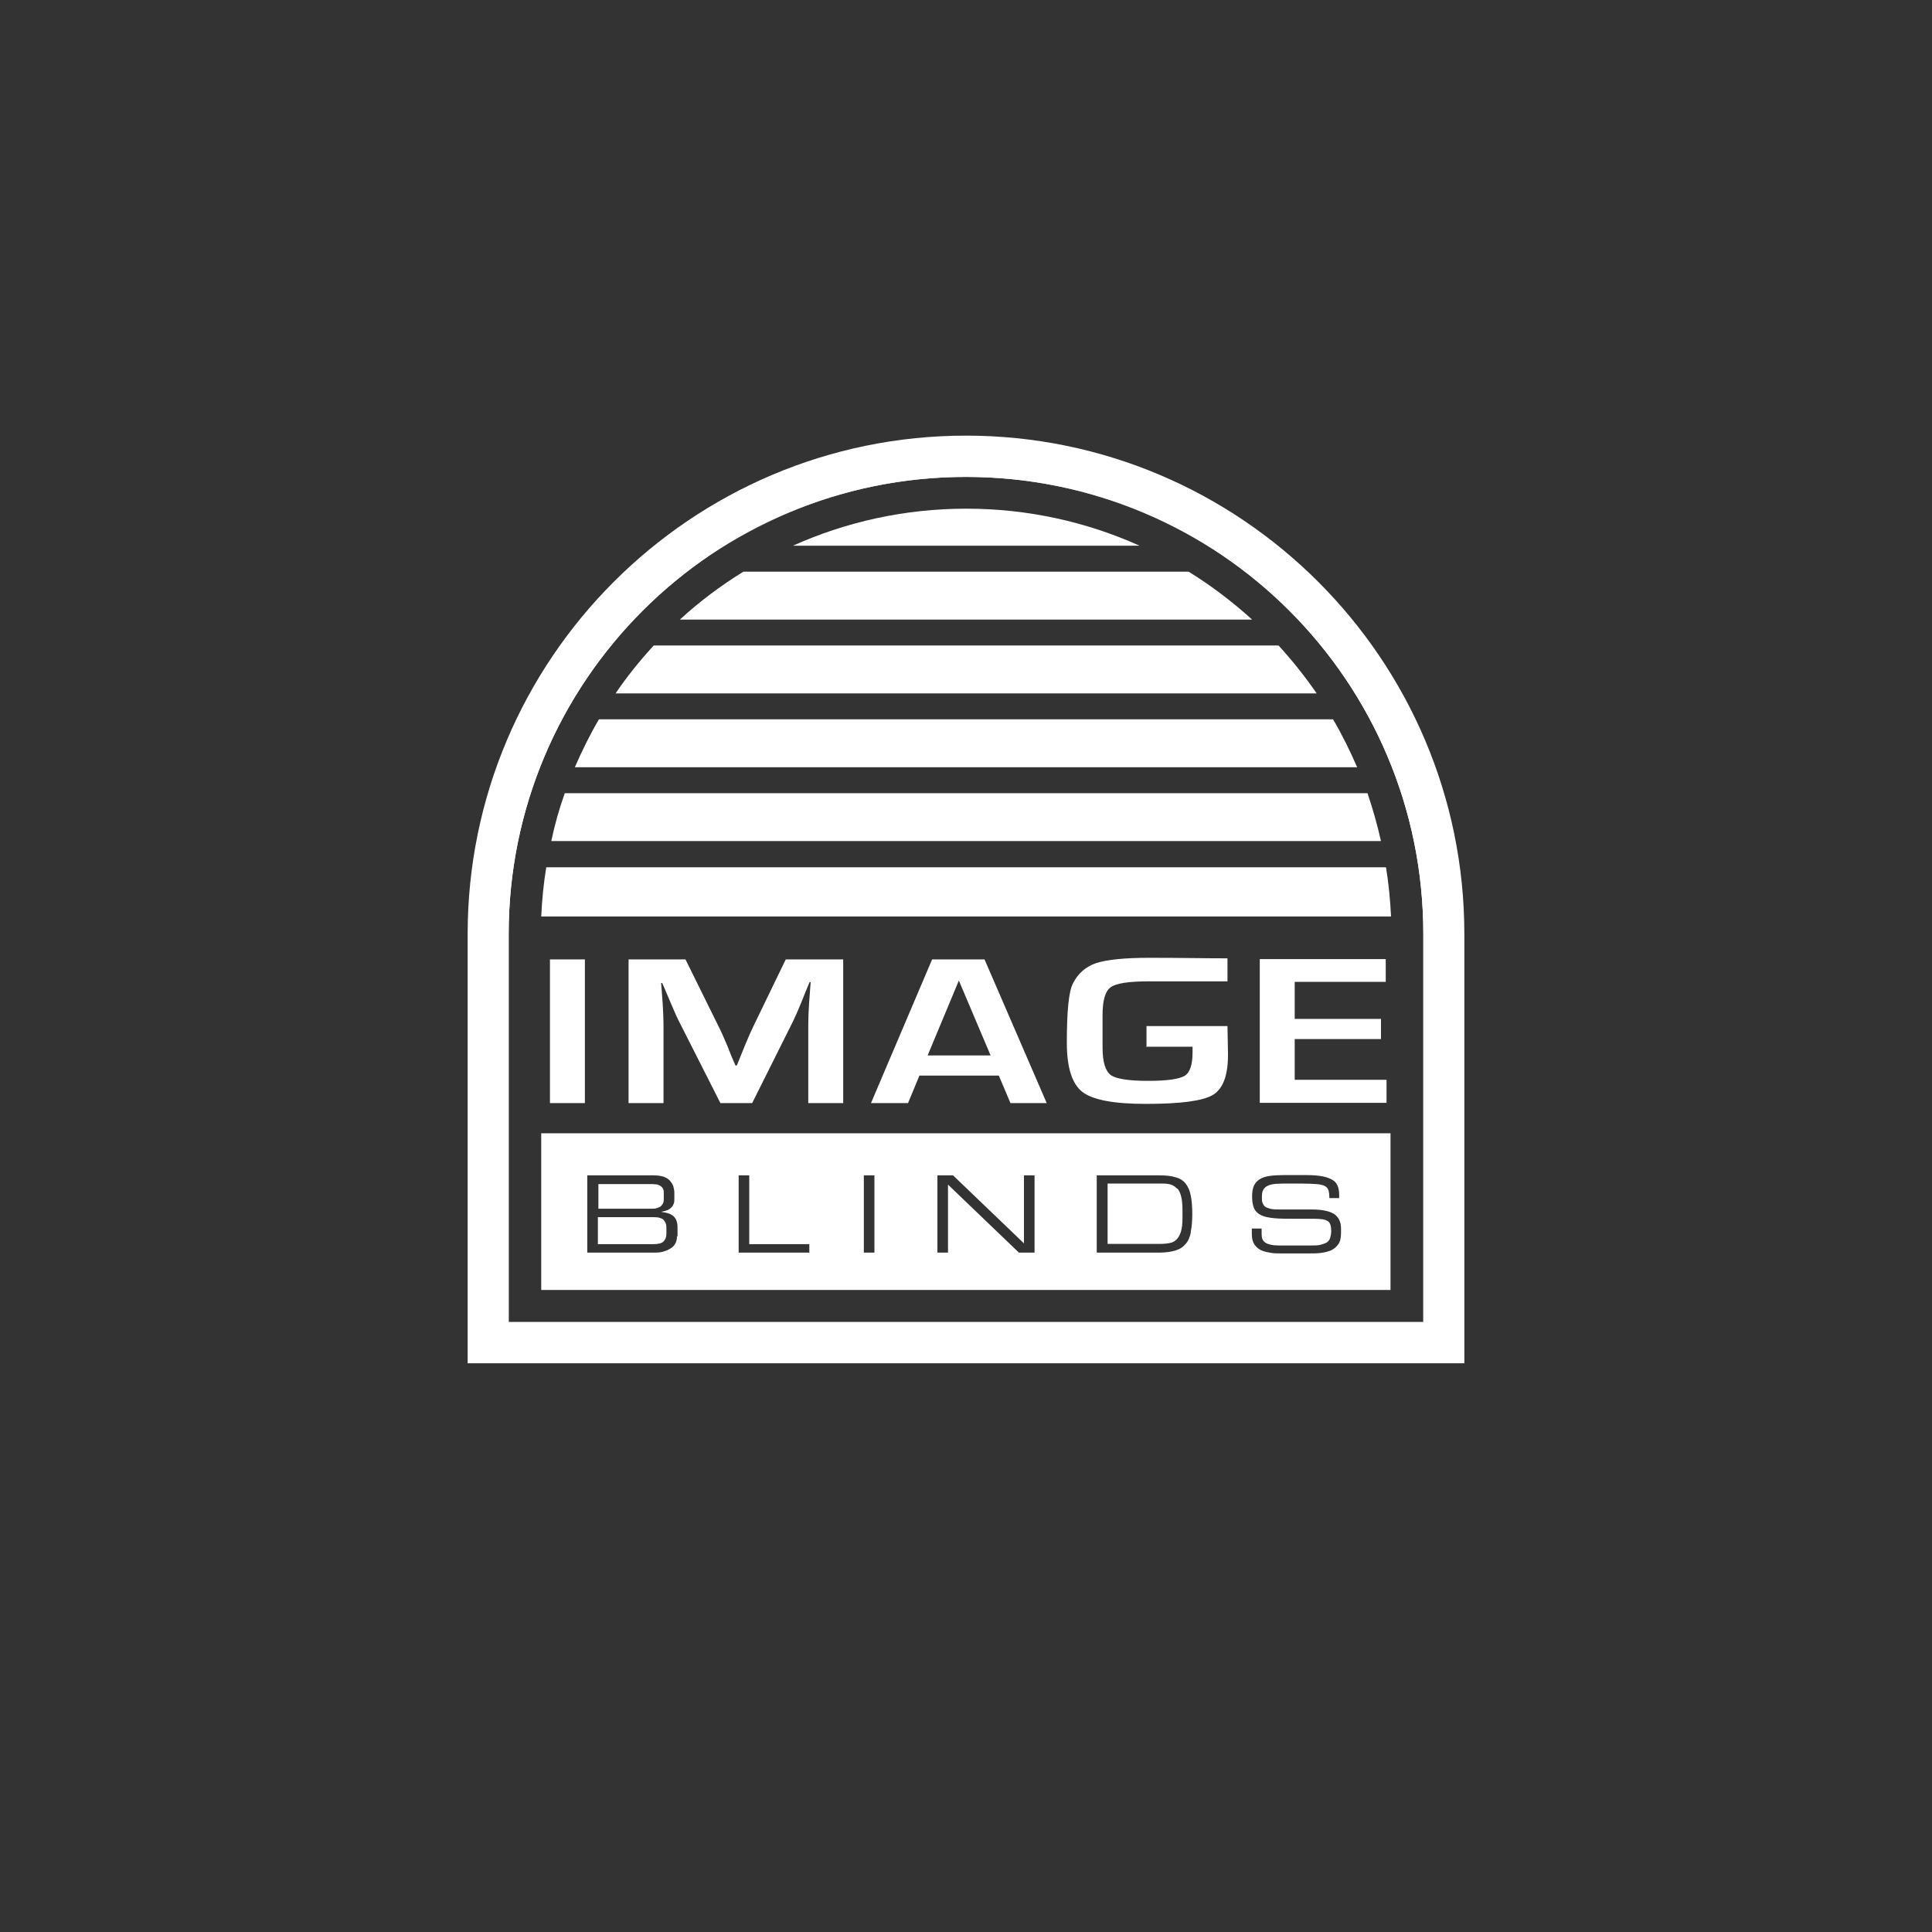
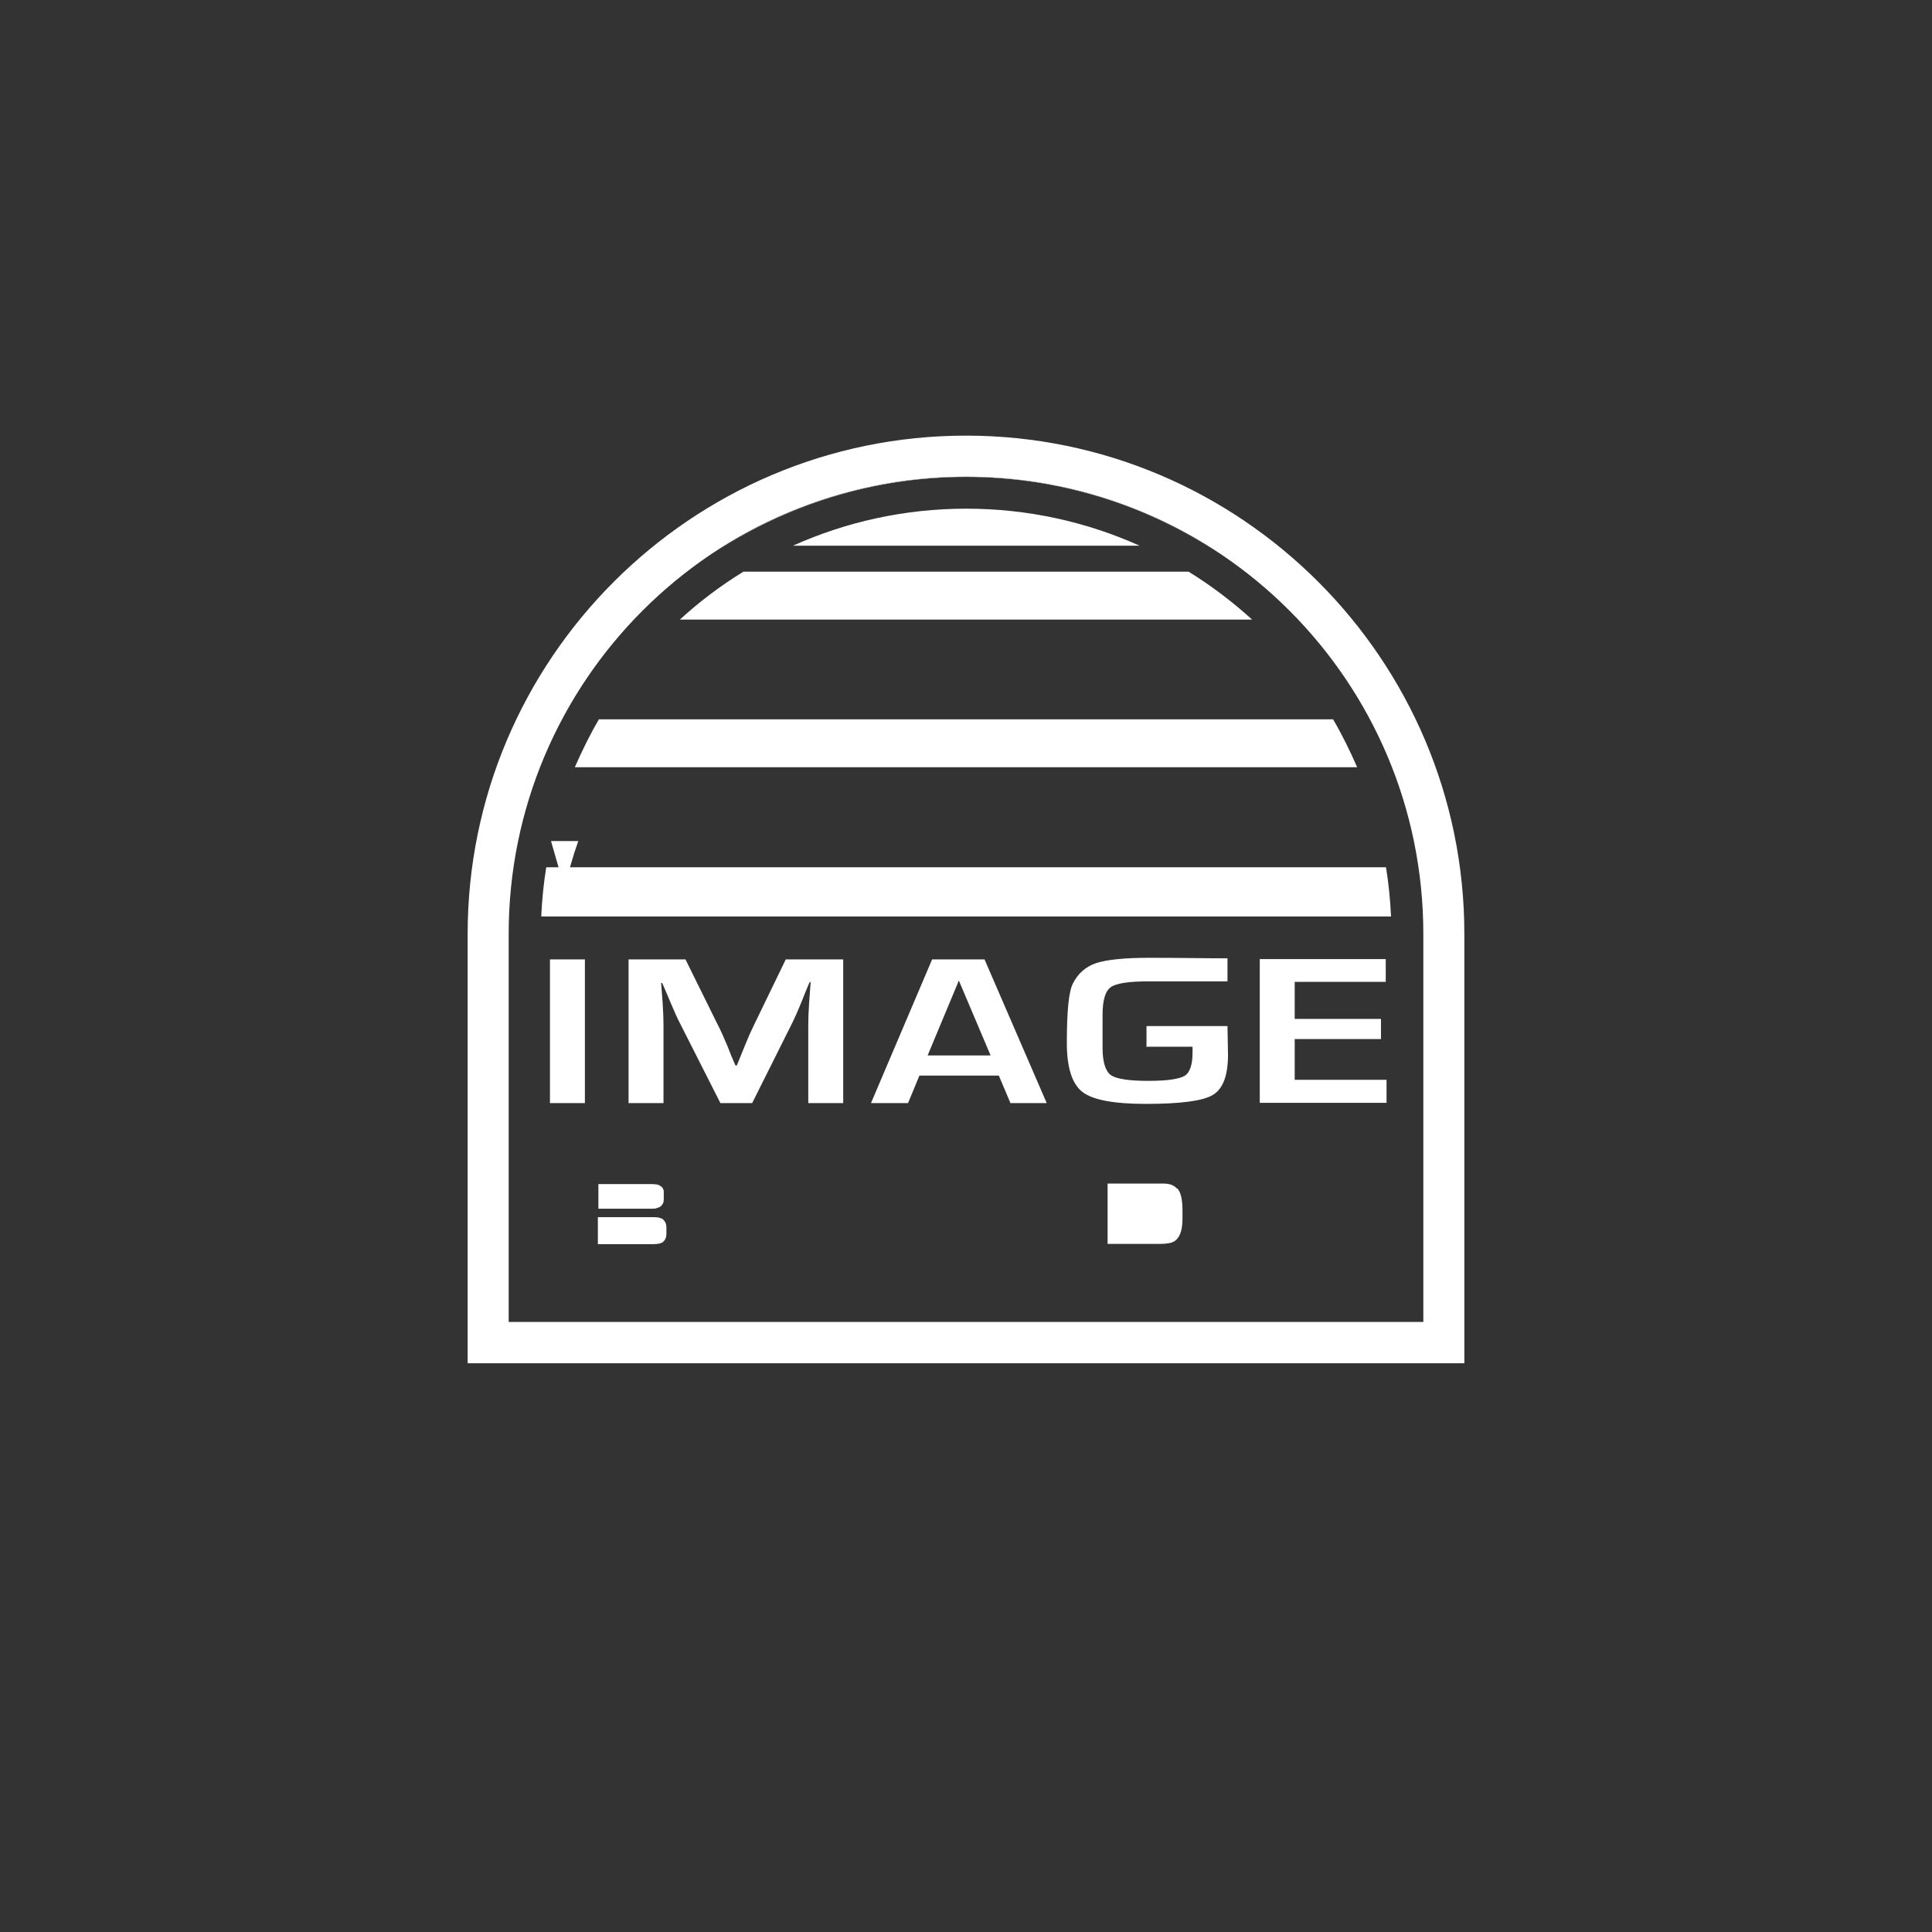
<svg xmlns="http://www.w3.org/2000/svg" id="Layer_2" data-name="Layer 2" viewBox="0 0 73 73">
  <rect x="0" y="0" width="73" height="73" fill="#333333" stroke="none" />
  <defs>
    <style>
      .cls-1 {
        fill: #fff;
      }

      .cls-2 {
        fill: none;
        opacity: .96;
      }
    </style>
  </defs>
  <g id="Layer_1-2" data-name="Layer 1">
    <rect class="cls-2" width="73" height="73" />
    <g>
      <path class="cls-1" d="M36.5,18.01c9.54,0,17.28,7.73,17.28,17.28v14.66H19.22v-14.66c0-9.54,7.73-17.28,17.28-17.28M36.5,16.46c-10.38,0-18.83,8.45-18.83,18.83v16.22h37.66v-16.22c0-10.38-8.45-18.83-18.83-18.83h0Z" />
      <g>
        <path class="cls-1" d="M25.69,23.41h21.62c-.74-.67-1.54-1.28-2.4-1.81h-16.82c-.86.53-1.66,1.13-2.4,1.81Z" />
        <path class="cls-1" d="M20.64,32.77c-.1.61-.16,1.23-.19,1.86h32.11c-.03-.63-.09-1.25-.19-1.86h-31.73Z" />
        <path class="cls-1" d="M29.95,20.62h13.11c-2-.9-4.22-1.4-6.55-1.4s-4.55.5-6.55,1.4Z" />
-         <path class="cls-1" d="M24.7,24.39c-.52.57-1.01,1.17-1.44,1.81h26.49c-.44-.64-.92-1.24-1.44-1.81h-23.6Z" />
        <path class="cls-1" d="M21.72,28.99h29.56c-.27-.62-.57-1.23-.91-1.81h-27.74c-.34.58-.64,1.19-.91,1.81Z" />
        <path class="cls-1" d="M36.5,18.02c3.57,0,6.9,1.09,9.65,2.95-2.75-1.87-6.07-2.96-9.65-2.96s-6.9,1.09-9.65,2.96c2.76-1.86,6.08-2.95,9.65-2.95Z" />
-         <path class="cls-1" d="M20.82,31.78h31.36c-.14-.62-.31-1.22-.51-1.81h-30.33c-.21.59-.38,1.19-.51,1.81Z" />
+         <path class="cls-1" d="M20.82,31.78h31.36h-30.33c-.21.59-.38,1.19-.51,1.81Z" />
      </g>
-       <path class="cls-1" d="M36.5,18.02c9.54,0,17.28,7.73,17.28,17.28v14.66H19.22v-14.66c0-9.54,7.73-17.28,17.28-17.28M36.5,17.52c-9.8,0-17.77,7.97-17.77,17.77v15.16h35.54v-15.16c0-9.8-7.97-17.77-17.77-17.77h0Z" />
      <path class="cls-1" d="M52.36,37.11v-.87h-4.76v5.43h4.79v-.87h-3.47v-1.54h3.26v-.76h-3.26v-1.4h3.44ZM43.31,39.55h1.75v.22c0,.46-.1.76-.3.88-.2.12-.65.19-1.37.19s-1.21-.07-1.42-.22c-.2-.15-.31-.49-.31-1.03v-.7s0-.54,0-.54c0-.55.1-.9.31-1.05.21-.15.69-.22,1.45-.22.7,0,2.56,0,2.96,0v-.87c-.91,0-1.71-.02-2.95-.02-.94,0-1.61.07-2.01.2-.39.13-.69.39-.88.77-.16.31-.23,1.06-.23,2.25,0,.93.2,1.55.59,1.85.39.3,1.19.45,2.39.45,1.31,0,2.16-.11,2.54-.34.38-.23.57-.73.57-1.52l-.02-1.08h-3.06v.76ZM35.05,39.88l1.18-2.83,1.2,2.83h-2.39ZM38.18,41.68h1.37l-2.35-5.43h-1.98l-2.31,5.43h1.4l.43-1.04h3l.44,1.04ZM29.69,36.25l-1.22,2.52c-.09.18-.2.43-.33.75l-.15.37-.15.37h-.05l-.16-.37-.15-.38c-.14-.33-.25-.58-.34-.75l-1.24-2.51h-2.15v5.43h1.32v-2.96c0-.22-.01-.48-.03-.79l-.03-.4-.03-.39h.04l.16.37.16.38c.14.33.25.58.34.75l1.54,3.04h1.2l1.53-3.06c.08-.16.19-.41.33-.75l.15-.38.16-.38h.04l-.03.4-.03.41c-.02.3-.03.57-.03.8v2.96h1.32v-5.43h-2.2ZM20.78,41.68h1.32v-5.43h-1.32v5.43Z" />
      <g>
        <path class="cls-1" d="M44.47,44.91c-.06-.07-.14-.12-.23-.15s-.2-.04-.32-.04h-2.07v2.28h2.01c.12,0,.23-.01.33-.03.1-.02.19-.06.26-.13.07-.07.13-.17.17-.3.04-.13.06-.3.06-.52v-.3c0-.21-.02-.38-.05-.51-.03-.13-.08-.23-.14-.3Z" />
        <path class="cls-1" d="M25.04,46.06s-.11-.05-.18-.06-.15-.01-.24-.01h-2.03v1.02h2.09c.19,0,.32-.03.39-.1s.11-.16.11-.29v-.21c0-.09-.01-.17-.04-.22s-.06-.1-.11-.13Z" />
        <path class="cls-1" d="M24.8,45.65c.05-.01.1-.03.14-.05.04-.03.07-.06.1-.11.03-.05.04-.11.04-.18v-.27c0-.07-.02-.12-.05-.16-.03-.04-.07-.07-.11-.09s-.09-.04-.14-.04c-.05,0-.09-.01-.11-.01h-2.06v.93h2.04c.05,0,.11,0,.16-.02Z" />
-         <path class="cls-1" d="M20.45,42.82v5.92h32.09v-5.92H20.45ZM25.58,46.71c0,.1-.02.19-.06.27s-.1.14-.18.19c-.08.05-.17.09-.27.12-.1.03-.22.04-.34.04h-2.54v-2.92h2.5c.15,0,.28.02.38.05.1.04.18.08.24.15s.1.13.13.21c.02.08.04.16.04.24v.25c0,.05,0,.11-.02.16-.02.05-.04.1-.08.14-.04.04-.08.08-.15.11s-.14.05-.22.06v.02c.08,0,.15.02.22.04.07.02.13.05.19.09.05.04.1.1.13.17.03.07.05.16.05.27v.35ZM30.58,47.33h-2.67v-2.92h.4v2.6h2.27v.32ZM33.04,47.33h-.4v-2.92h.4v2.92ZM39.09,47.33h-.59l-2.68-2.57v2.57h-.4v-2.92h.59l2.68,2.57v-2.57h.4v2.92ZM45,46.55c-.04.19-.1.34-.2.45-.1.12-.22.2-.39.25-.16.05-.37.08-.62.08h-2.35v-2.92h2.36c.24,0,.45.02.61.07.16.04.29.12.38.23s.16.26.2.45c.04.19.06.43.06.71,0,.27-.02.5-.06.68ZM50.67,46.59c0,.18-.03.32-.1.42-.07.1-.16.18-.27.23-.11.05-.24.08-.38.1s-.28.02-.43.02h-1.1c-.15,0-.28,0-.41-.03-.13-.02-.25-.05-.35-.1-.1-.05-.18-.13-.24-.22-.06-.1-.09-.22-.09-.38v-.21h.37v.21c0,.07.01.14.03.19.02.05.06.1.11.13.05.04.12.06.2.08.08.02.19.03.31.03h1.23c.14,0,.26,0,.36-.03s.17-.05.23-.09.1-.1.12-.17c.02-.07.04-.16.04-.26,0-.09-.01-.17-.03-.23-.02-.06-.05-.11-.1-.14-.05-.03-.11-.06-.2-.07-.08-.01-.19-.02-.31-.02h-.75c-.3,0-.55,0-.76-.02-.2-.02-.37-.05-.49-.11-.13-.06-.21-.14-.27-.25-.05-.11-.08-.27-.08-.46,0-.17.02-.3.07-.41s.13-.19.23-.25c.1-.06.23-.1.38-.12.15-.02.33-.03.53-.03h.85c.25,0,.45.02.61.05.16.03.28.08.38.14s.16.15.19.24c.04.1.05.21.05.34v.1h-.37c0-.12-.01-.21-.03-.28-.02-.07-.06-.13-.13-.17s-.18-.07-.33-.08c-.15-.01-.35-.02-.61-.02h-.42c-.19,0-.35,0-.48.01s-.24.03-.32.07c-.08.03-.14.09-.18.16-.04.07-.05.16-.05.28,0,.09,0,.16.03.22s.05.11.1.14.13.06.22.08c.1.02.22.02.37.02h1.17c.38,0,.66.06.84.17.17.12.26.3.26.55v.19Z" />
      </g>
-       <path class="cls-1" d="M52.08,44.24c0,.35-.27.62-.63.62s-.63-.27-.63-.62.28-.61.63-.61.63.27.63.61ZM50.98,44.24c0,.27.2.49.48.49s.47-.22.47-.48-.2-.49-.47-.49-.47.22-.47.49ZM51.36,44.56h-.14v-.61c.06-.01.13-.02.23-.02.12,0,.17.02.21.04.03.03.06.07.06.13,0,.07-.05.12-.13.14h0c.06.03.09.07.11.16.02.09.03.13.04.15h-.15s-.03-.08-.05-.15c-.01-.07-.05-.1-.13-.1h-.07v.25ZM51.36,44.21h.07c.08,0,.14-.03.14-.09,0-.06-.04-.09-.13-.09-.04,0-.06,0-.08,0v.18Z" />
    </g>
  </g>
</svg>